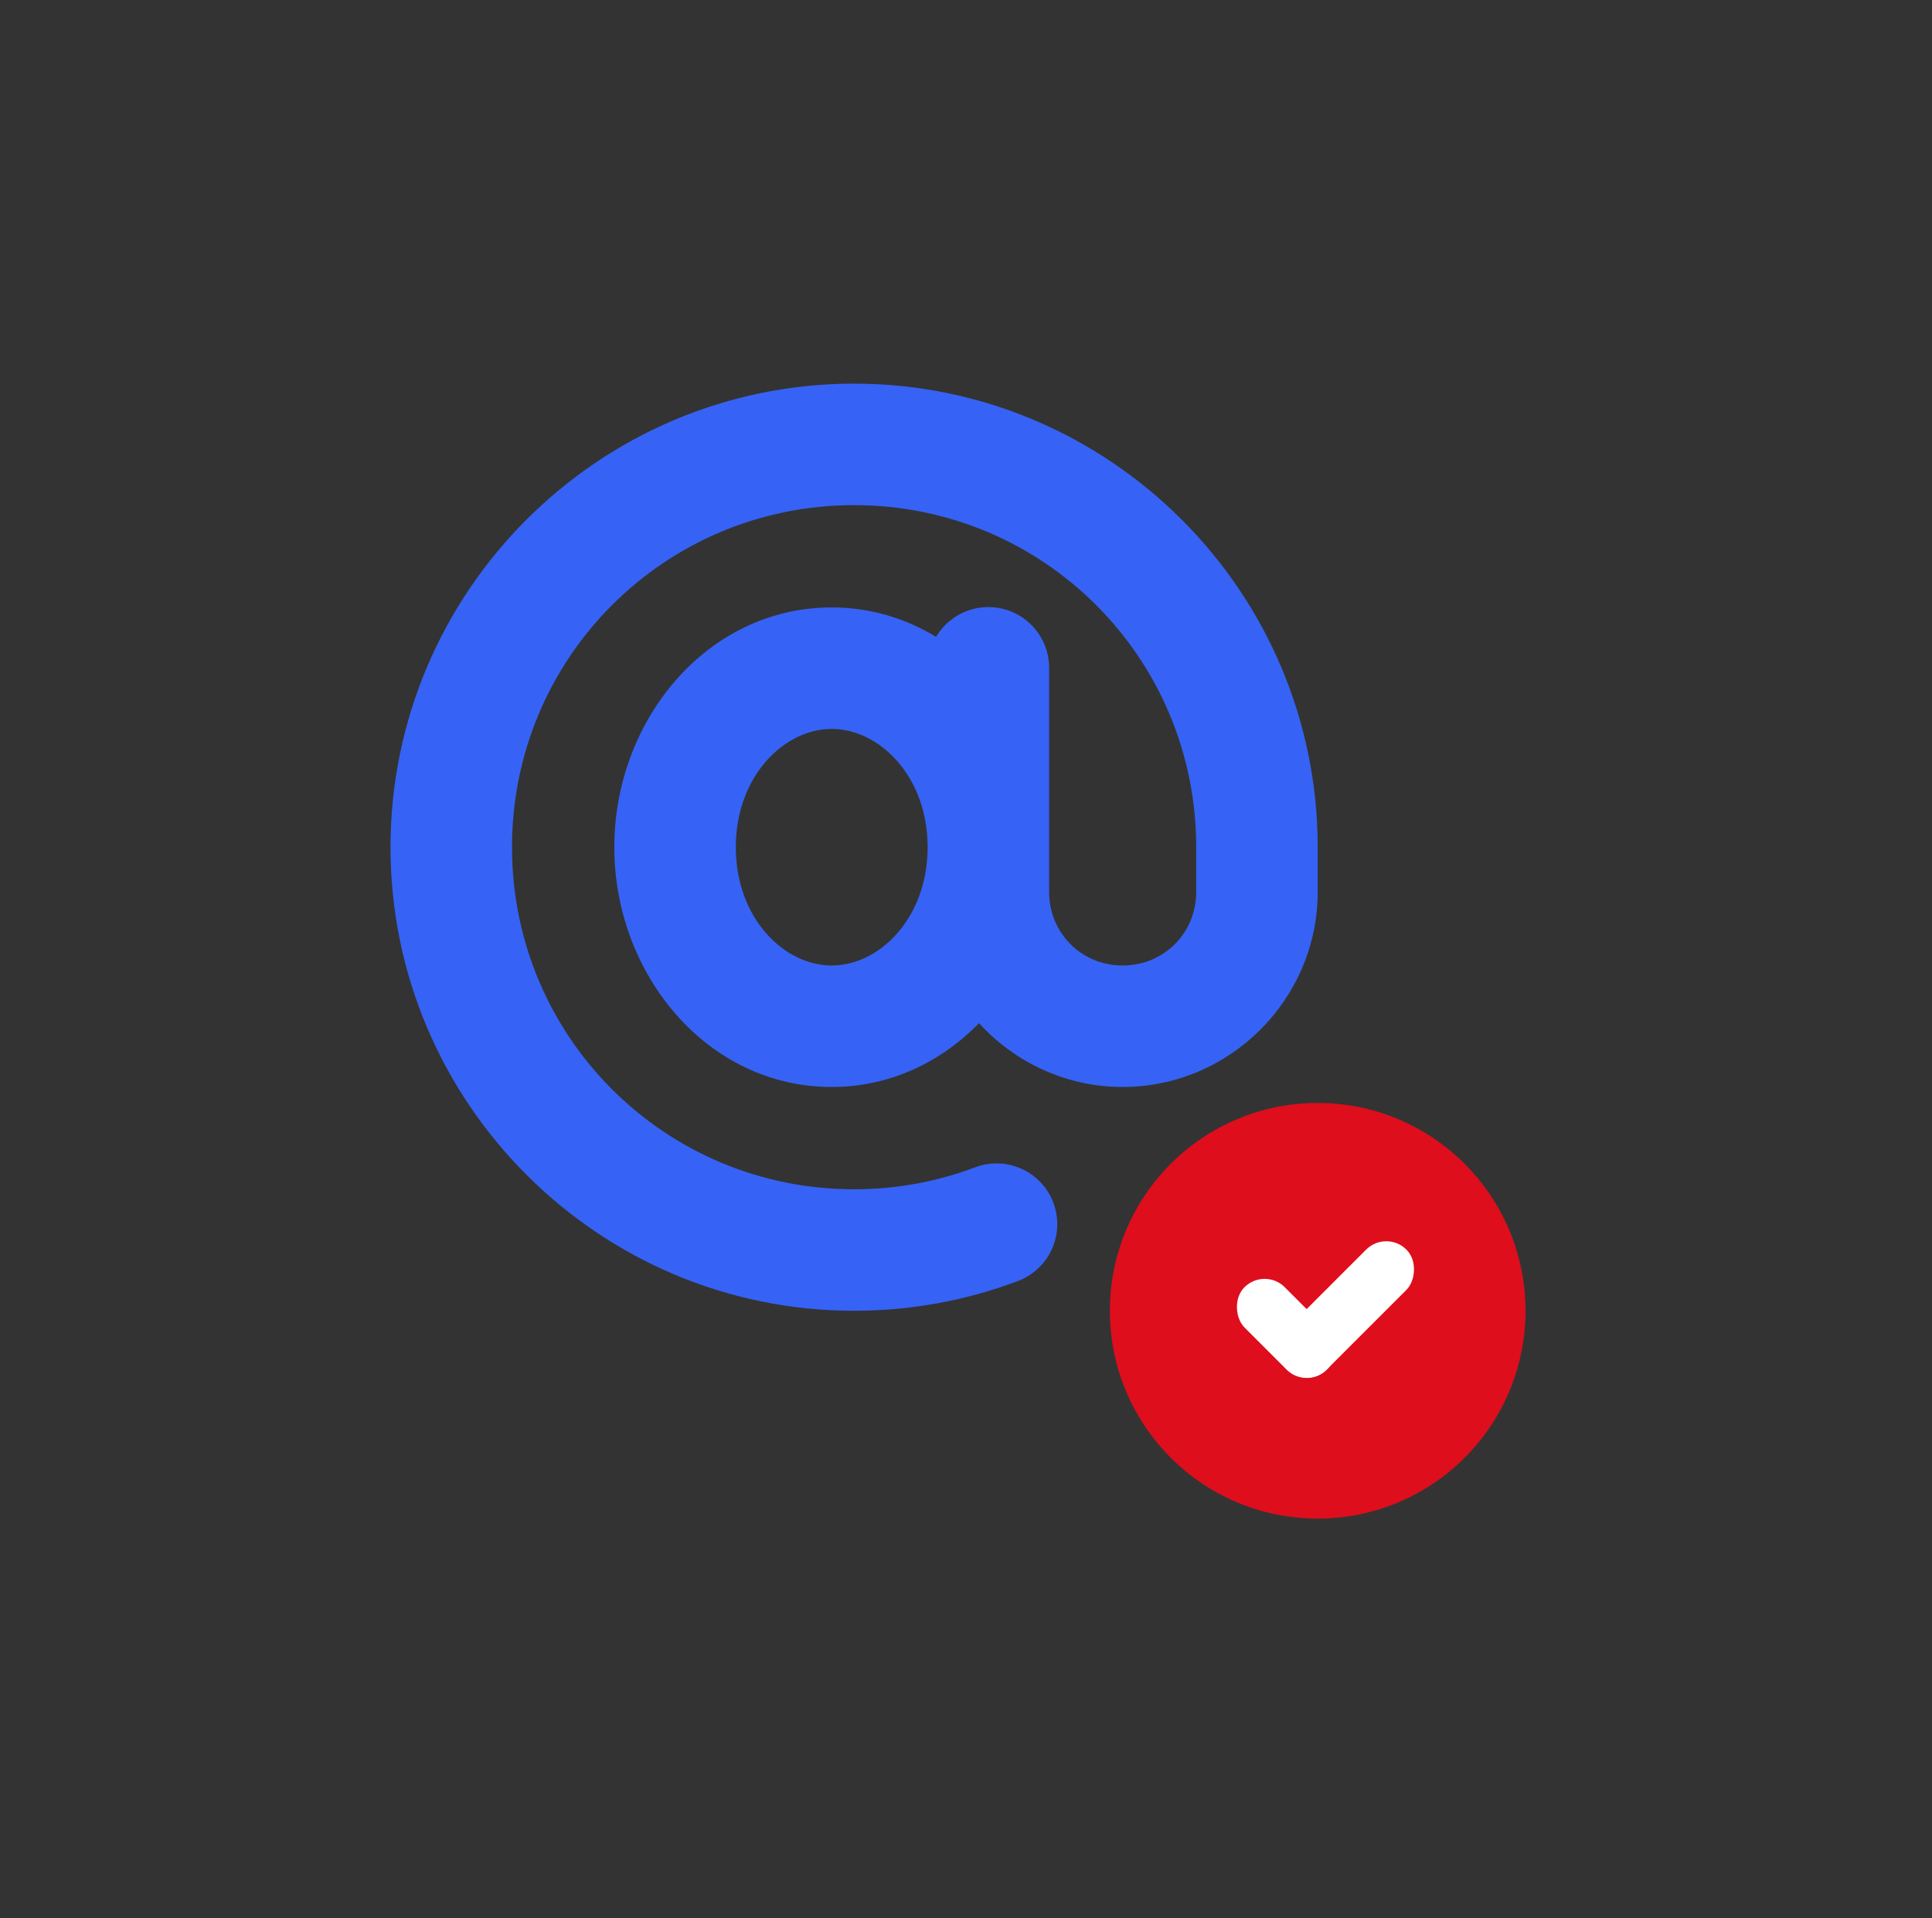
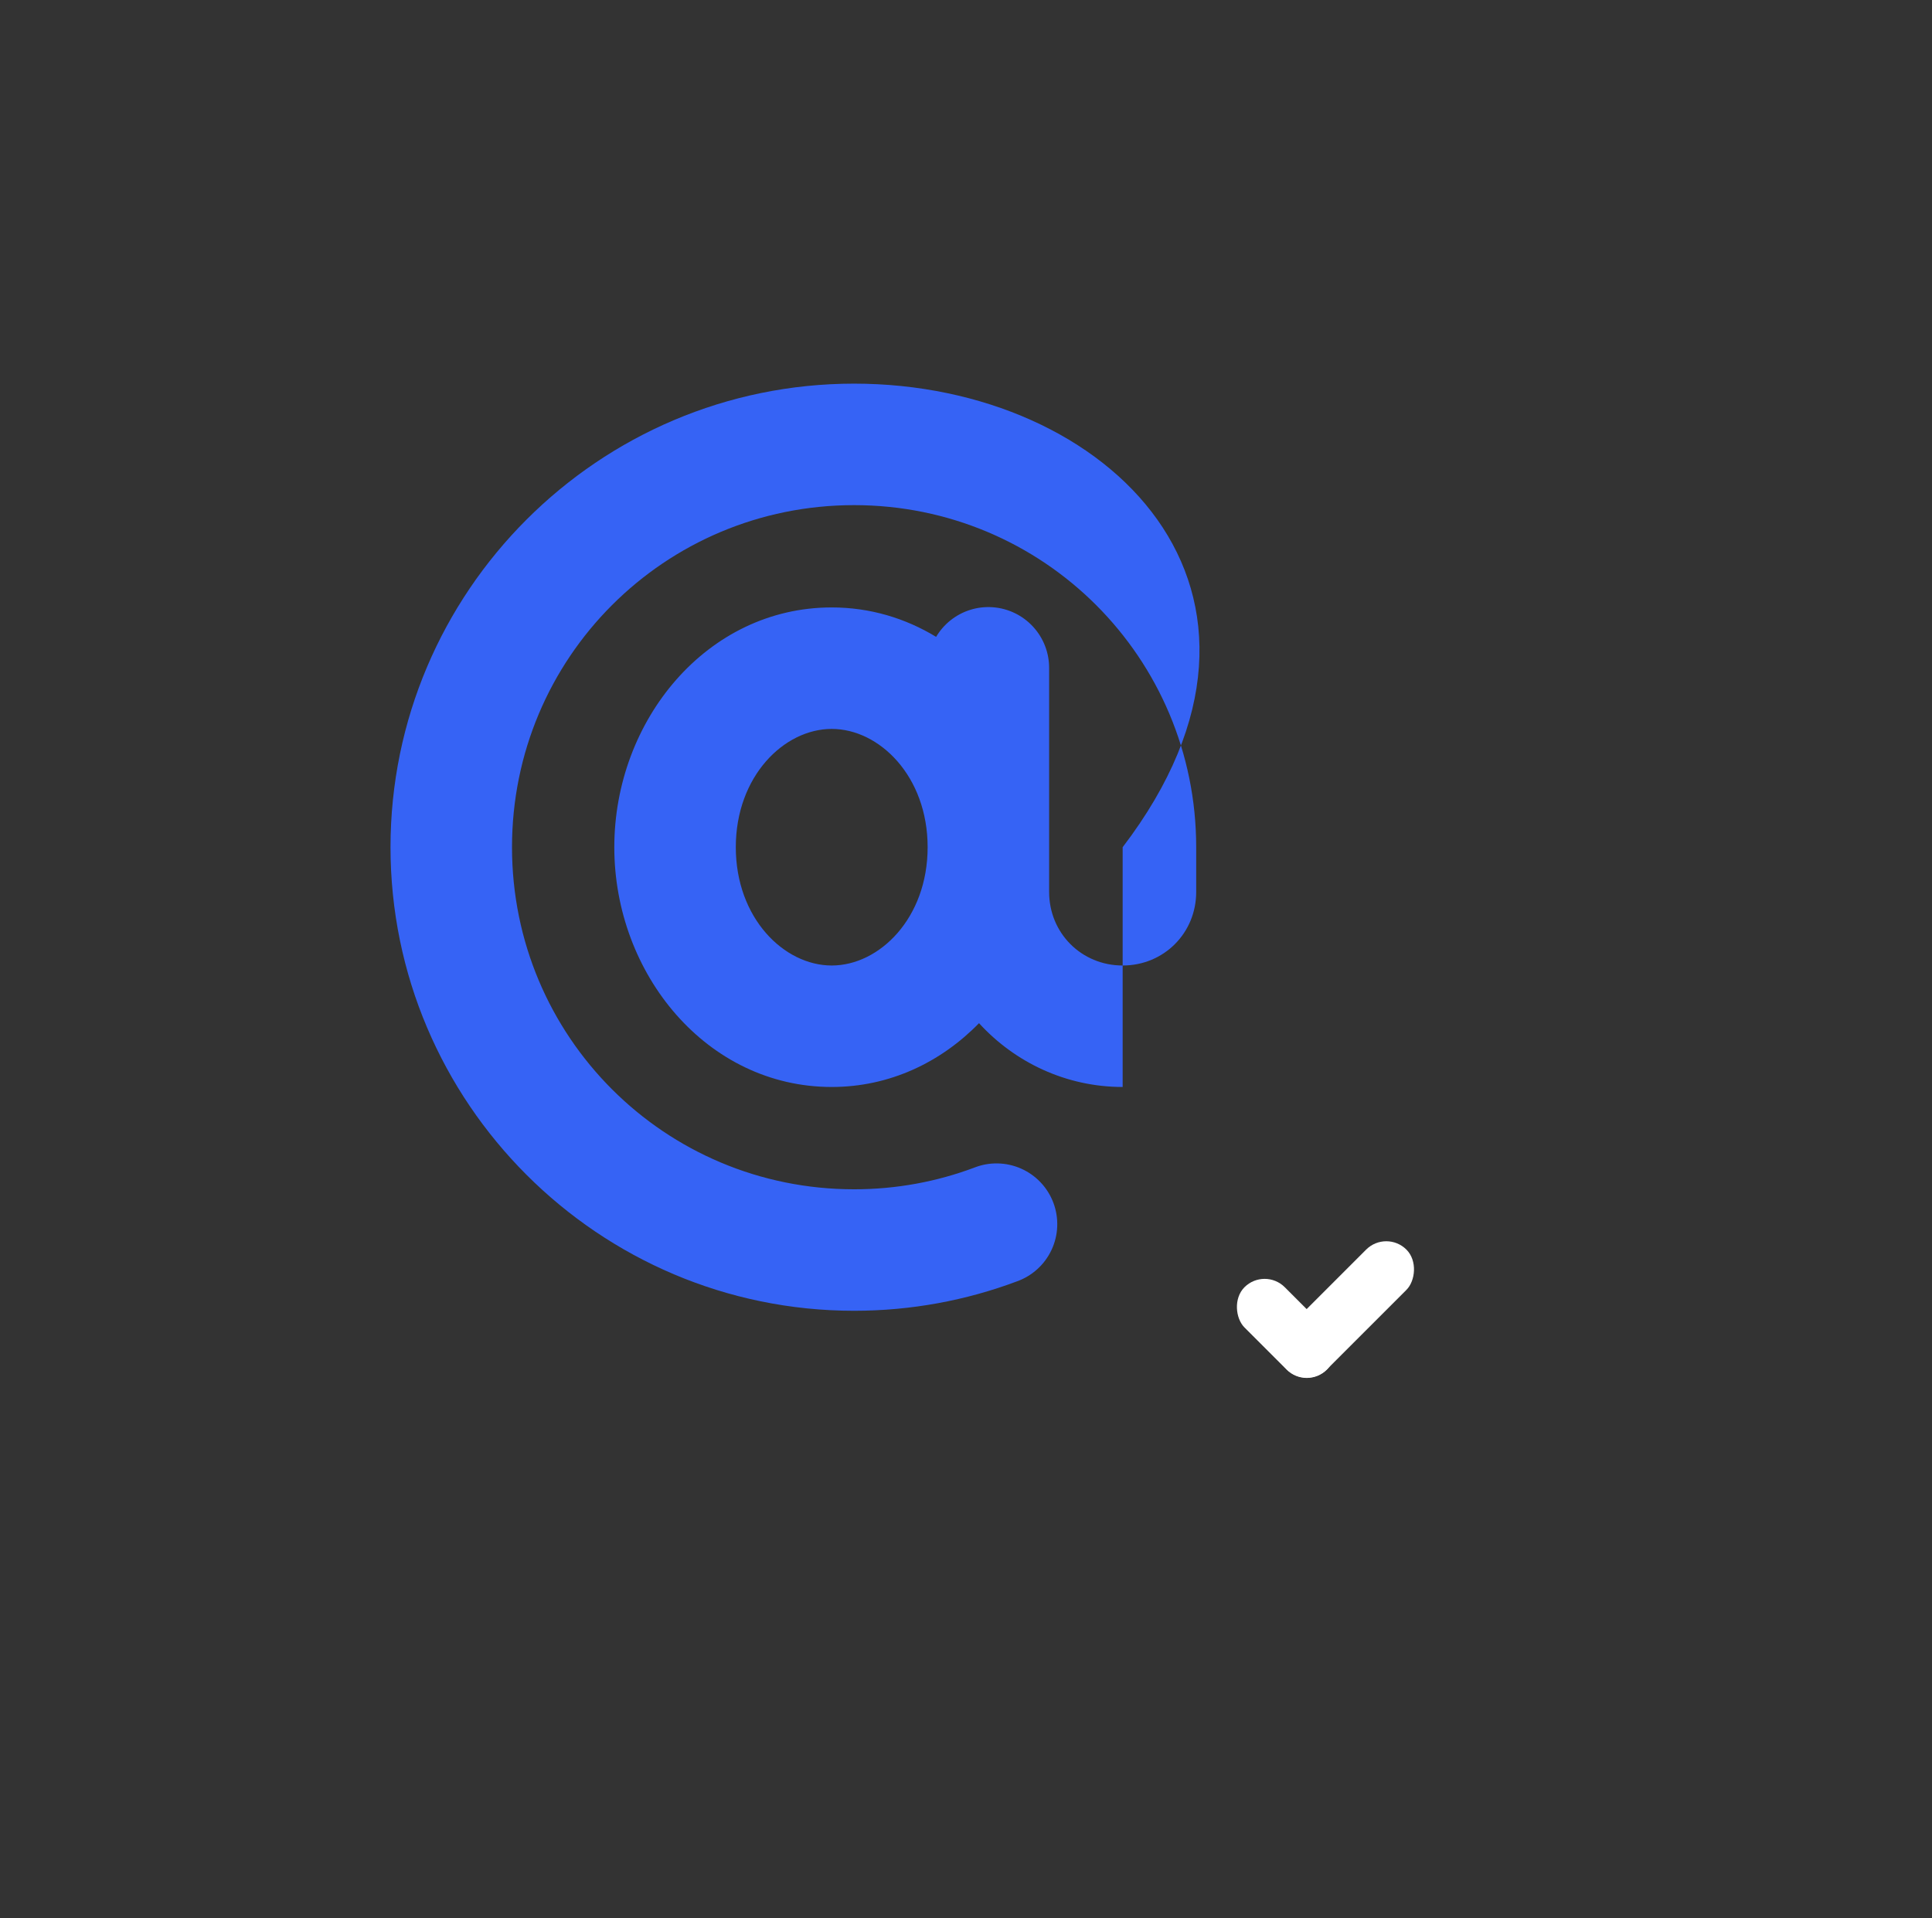
<svg xmlns="http://www.w3.org/2000/svg" width="141" height="140" viewBox="0 0 141 140" fill="none">
  <rect x="0" y="0" width="141" height="140" fill="#333333" stroke="none" />
  <g clip-path="url(#clip0_15172_37962)">
-     <path fill-rule="evenodd" clip-rule="evenodd" d="M62.333 28C43.687 28 28.5 43.187 28.5 61.833C28.5 80.48 43.687 95.667 62.333 95.667C66.502 95.667 70.512 94.909 74.211 93.523C74.763 93.327 75.27 93.023 75.704 92.63C76.142 92.234 76.495 91.754 76.745 91.219C76.994 90.685 77.135 90.106 77.157 89.516C77.18 88.926 77.085 88.338 76.878 87.786C76.67 87.233 76.355 86.728 75.949 86.299C75.544 85.87 75.057 85.527 74.517 85.288C73.977 85.05 73.395 84.922 72.805 84.912C72.22 84.901 71.638 85.007 71.094 85.223C68.373 86.242 65.428 86.8 62.333 86.8C48.506 86.8 37.367 75.66 37.367 61.833C37.367 48.006 48.506 36.867 62.333 36.867C76.16 36.867 87.3 48.006 87.3 61.833V65.1C87.3 68.103 84.937 70.467 81.933 70.467C78.93 70.467 76.567 68.103 76.567 65.1V48.771C76.574 47.648 76.155 46.564 75.394 45.738C74.632 44.91 73.585 44.403 72.463 44.32C71.341 44.236 70.23 44.582 69.353 45.287C68.936 45.623 68.587 46.028 68.319 46.481C66.082 45.123 63.496 44.333 60.7 44.333C51.592 44.333 44.833 52.577 44.833 61.833C44.833 71.09 51.592 79.333 60.7 79.333C64.935 79.333 68.673 77.524 71.45 74.677C74.052 77.524 77.787 79.333 81.933 79.333C89.756 79.333 96.167 72.922 96.167 65.1V61.833C96.167 43.187 80.98 28 62.333 28ZM53.7 61.833C53.7 56.658 57.218 53.2 60.7 53.2C64.182 53.2 67.7 56.658 67.7 61.833C67.7 67.009 64.182 70.467 60.7 70.467C57.218 70.467 53.7 67.009 53.7 61.833Z" fill="#3663F5" />
-     <circle cx="96.167" cy="95.667" r="15.167" fill="#DE0E1C" />
+     <path fill-rule="evenodd" clip-rule="evenodd" d="M62.333 28C43.687 28 28.5 43.187 28.5 61.833C28.5 80.48 43.687 95.667 62.333 95.667C66.502 95.667 70.512 94.909 74.211 93.523C74.763 93.327 75.27 93.023 75.704 92.63C76.142 92.234 76.495 91.754 76.745 91.219C76.994 90.685 77.135 90.106 77.157 89.516C77.18 88.926 77.085 88.338 76.878 87.786C76.67 87.233 76.355 86.728 75.949 86.299C75.544 85.87 75.057 85.527 74.517 85.288C73.977 85.05 73.395 84.922 72.805 84.912C72.22 84.901 71.638 85.007 71.094 85.223C68.373 86.242 65.428 86.8 62.333 86.8C48.506 86.8 37.367 75.66 37.367 61.833C37.367 48.006 48.506 36.867 62.333 36.867C76.16 36.867 87.3 48.006 87.3 61.833V65.1C87.3 68.103 84.937 70.467 81.933 70.467C78.93 70.467 76.567 68.103 76.567 65.1V48.771C76.574 47.648 76.155 46.564 75.394 45.738C74.632 44.91 73.585 44.403 72.463 44.32C71.341 44.236 70.23 44.582 69.353 45.287C68.936 45.623 68.587 46.028 68.319 46.481C66.082 45.123 63.496 44.333 60.7 44.333C51.592 44.333 44.833 52.577 44.833 61.833C44.833 71.09 51.592 79.333 60.7 79.333C64.935 79.333 68.673 77.524 71.45 74.677C74.052 77.524 77.787 79.333 81.933 79.333V61.833C96.167 43.187 80.98 28 62.333 28ZM53.7 61.833C53.7 56.658 57.218 53.2 60.7 53.2C64.182 53.2 67.7 56.658 67.7 61.833C67.7 67.009 64.182 70.467 60.7 70.467C57.218 70.467 53.7 67.009 53.7 61.833Z" fill="#3663F5" />
    <rect width="4.157" height="8.506" rx="2.079" transform="matrix(-0.707 0.707 0.707 0.707 92.294 92.477)" fill="white" />
    <rect x="101.173" y="89.732" width="4.157" height="12.357" rx="2.079" transform="rotate(45 101.173 89.732)" fill="white" />
  </g>
  <defs>
    <clipPath id="clip0_15172_37962">
      <rect width="140" height="140" fill="white" transform="translate(0.5)" />
    </clipPath>
  </defs>
</svg>